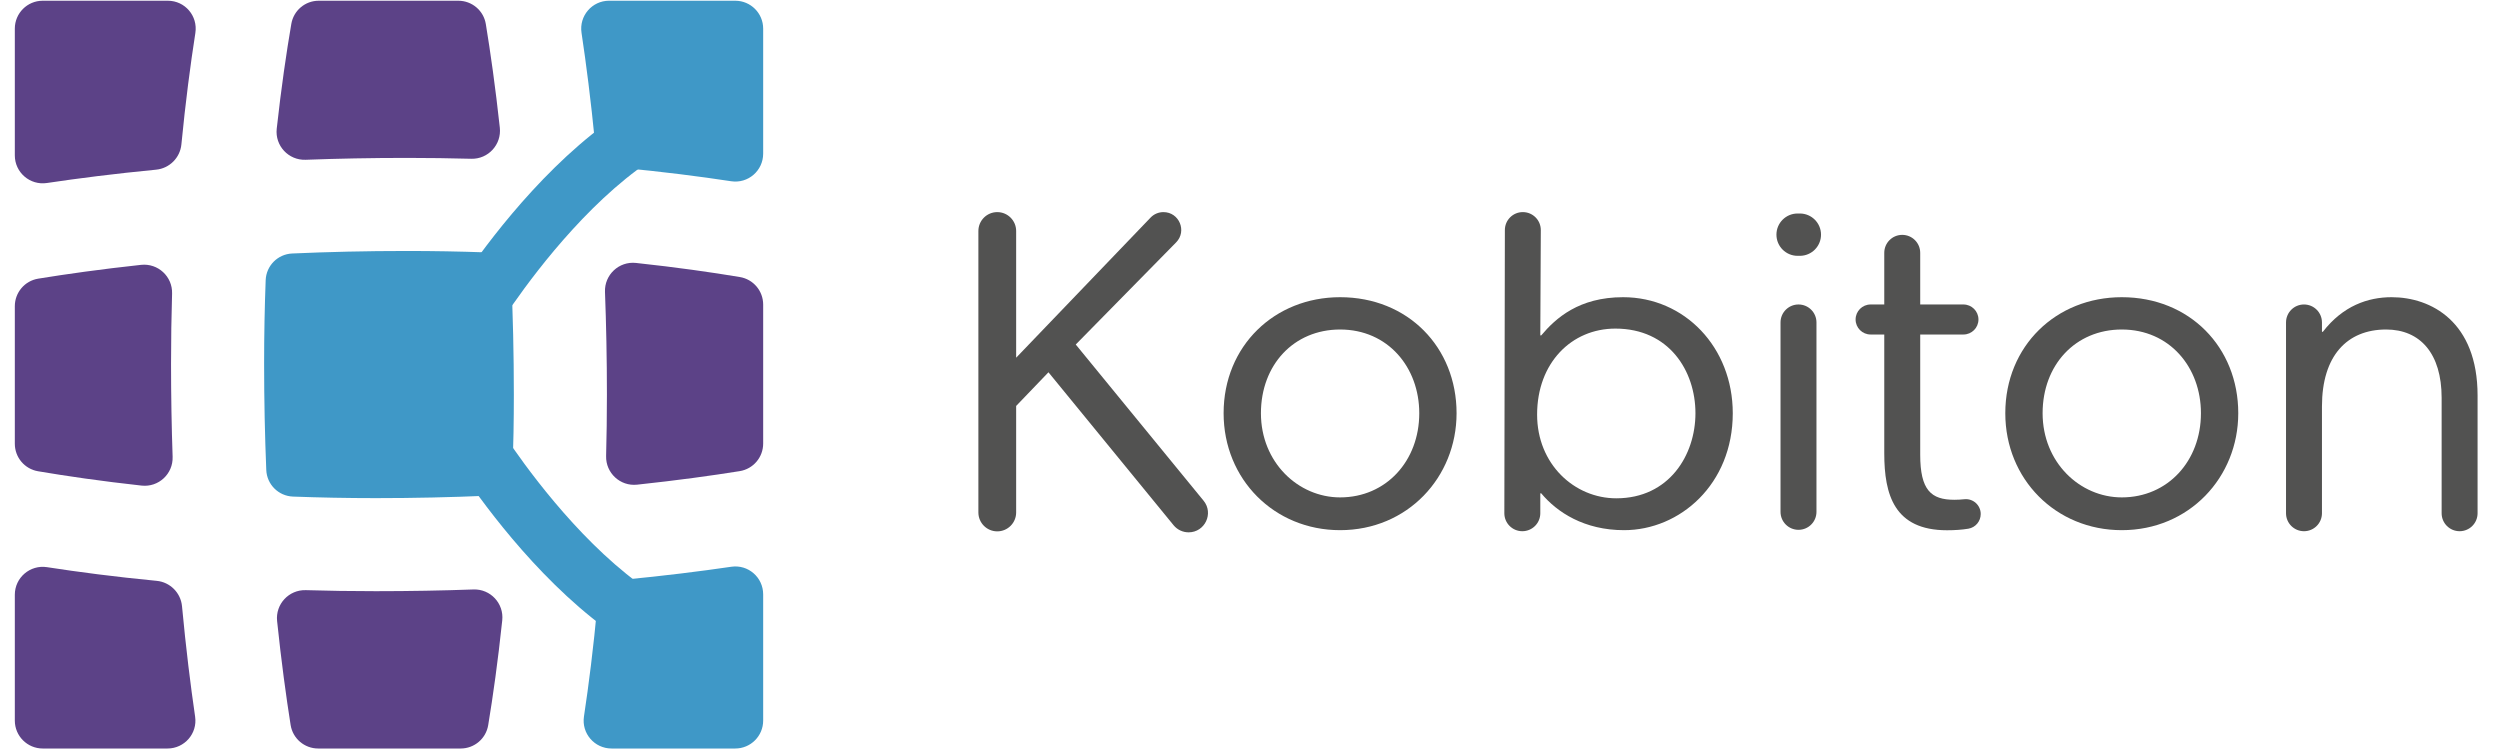
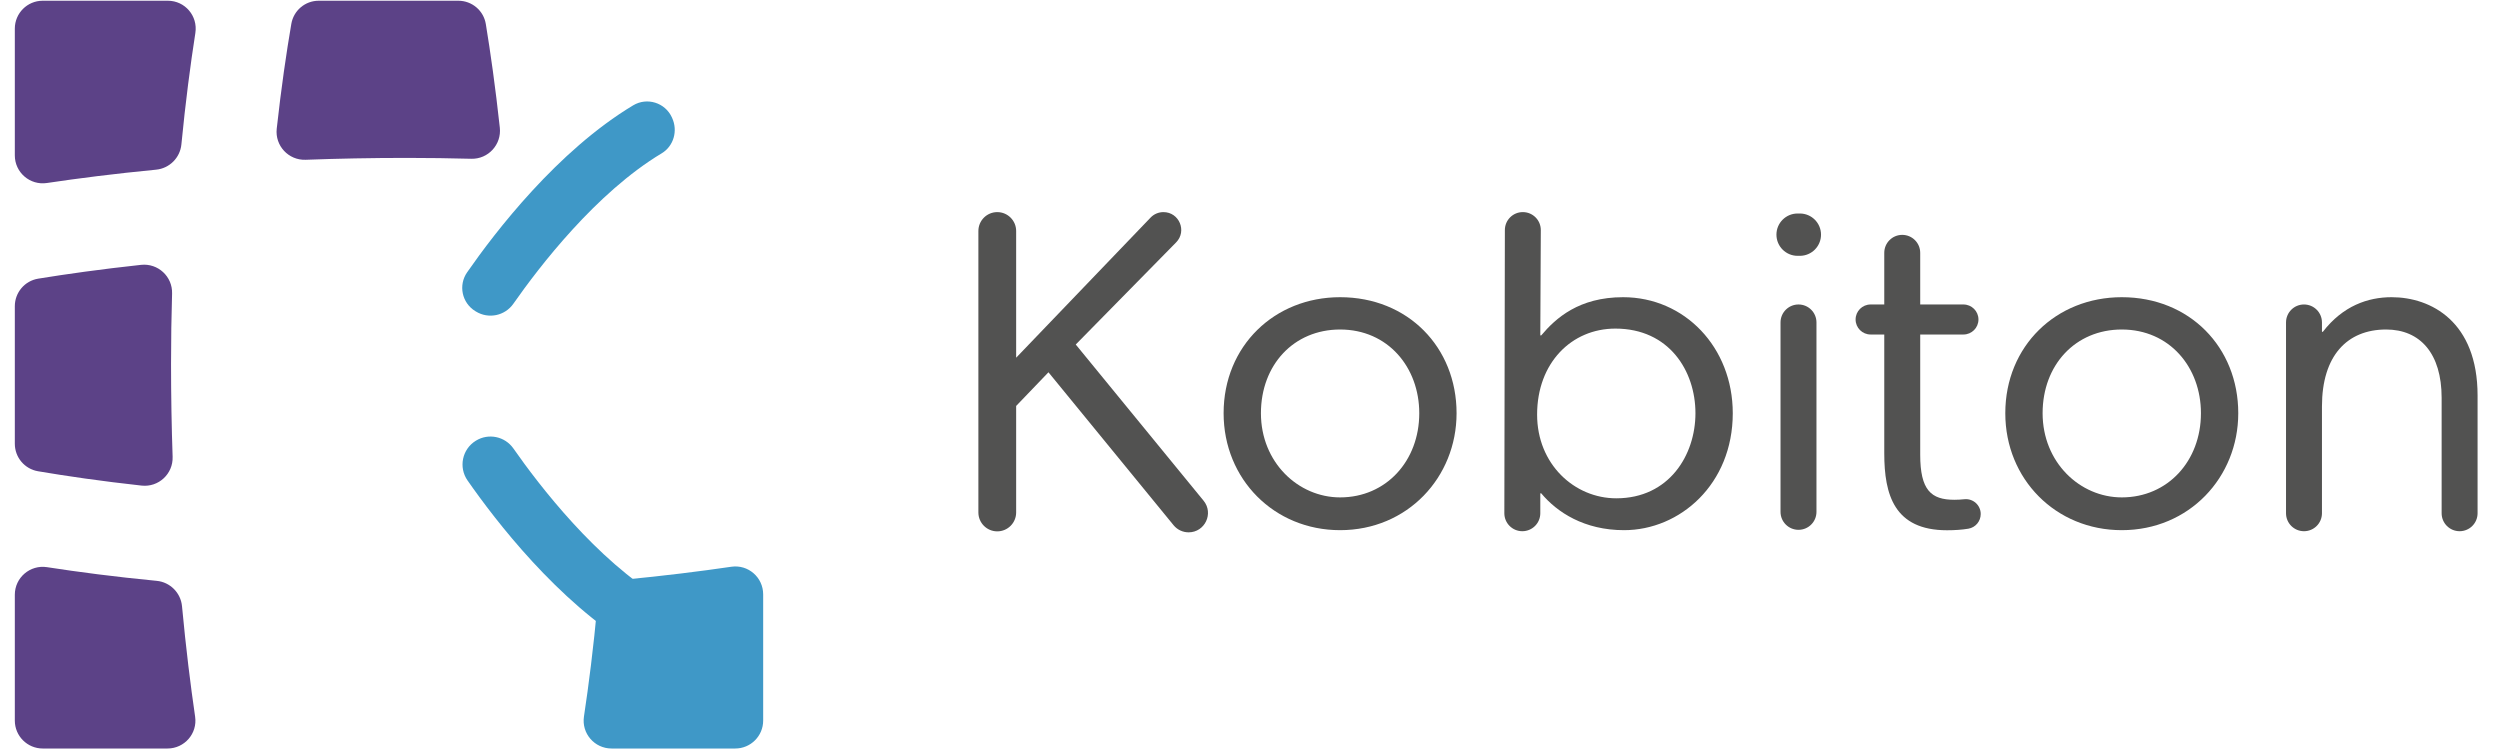
<svg xmlns="http://www.w3.org/2000/svg" width="167" height="50" viewBox="0 0 167 50" fill="none">
  <g clip-path="url(#clip0_43_4435)">
    <path fill-rule="evenodd" clip-rule="evenodd" d="M11.426 24.294C11.426 22.676 11.45 21.113 11.495 19.607C11.529 18.472 10.552 17.57 9.423 17.692C6.733 17.983 4.431 18.309 2.554 18.614C1.65 18.761 0.99 19.54 0.99 20.455V29.641C0.99 30.552 1.644 31.328 2.542 31.48C4.434 31.801 6.756 32.141 9.46 32.438C10.592 32.562 11.57 31.654 11.531 30.516C11.464 28.54 11.426 26.465 11.426 24.294Z" fill="#5C4287" />
    <path fill-rule="evenodd" clip-rule="evenodd" d="M33.388 8.53C33.092 5.81 32.762 3.49 32.453 1.607C32.306 0.706 31.528 0.049 30.615 0.049H21.292C20.384 0.049 19.613 0.7 19.46 1.596C19.134 3.5 18.788 5.85 18.485 8.597C18.36 9.733 19.273 10.715 20.415 10.673C22.552 10.594 24.806 10.548 27.175 10.548C28.656 10.548 30.091 10.569 31.478 10.606C32.612 10.637 33.511 9.658 33.388 8.53Z" fill="#5C4287" />
-     <path fill-rule="evenodd" clip-rule="evenodd" d="M50.98 29.63V20.346C50.98 19.433 50.323 18.656 49.422 18.506C47.508 18.187 45.18 17.853 42.481 17.564C41.346 17.443 40.37 18.358 40.413 19.499C40.495 21.667 40.542 23.958 40.542 26.367C40.542 27.775 40.523 29.141 40.488 30.465C40.459 31.597 41.431 32.496 42.557 32.376C45.223 32.092 47.52 31.774 49.411 31.472C50.316 31.327 50.98 30.548 50.98 29.63Z" fill="#5C4287" />
-     <path fill-rule="evenodd" clip-rule="evenodd" d="M18.51 41.486C18.792 44.183 19.11 46.509 19.413 48.427C19.556 49.335 20.336 50 21.255 50L30.772 50C31.686 50 32.464 49.341 32.612 48.438C32.932 46.503 33.264 44.155 33.55 41.438C33.669 40.309 32.762 39.336 31.627 39.376C29.56 39.45 27.384 39.491 25.103 39.491C23.488 39.491 21.929 39.467 20.426 39.422C19.294 39.389 18.393 40.36 18.51 41.486Z" fill="#5C4287" />
    <path fill-rule="evenodd" clip-rule="evenodd" d="M10.47 38.801C7.678 38.531 5.224 38.209 3.143 37.887C2.01 37.712 0.99 38.584 0.99 39.729V48.135C0.99 49.165 1.825 50 2.855 50H11.188C12.324 50 13.198 48.998 13.034 47.874C12.727 45.77 12.42 43.303 12.158 40.495C12.075 39.601 11.364 38.887 10.47 38.801Z" fill="#5C4287" />
    <path fill-rule="evenodd" clip-rule="evenodd" d="M12.117 9.647C12.393 6.802 12.722 4.309 13.05 2.203C13.227 1.07 12.36 0.049 11.213 0.049H2.853C1.823 0.049 0.99 0.883 0.99 1.913V10.381C0.99 11.522 2.004 12.393 3.132 12.225C5.2 11.916 7.643 11.604 10.43 11.334C11.321 11.247 12.031 10.538 12.117 9.647Z" fill="#5C4287" />
-     <path fill-rule="evenodd" clip-rule="evenodd" d="M34.153 18.623C34.11 17.655 33.331 16.89 32.362 16.856C30.705 16.798 28.976 16.765 27.175 16.765C24.467 16.765 21.914 16.827 19.522 16.933C18.553 16.975 17.783 17.749 17.747 18.718C17.68 20.492 17.643 22.352 17.643 24.294C17.643 26.794 17.696 29.161 17.787 31.392C17.826 32.363 18.602 33.135 19.573 33.172C21.334 33.237 23.178 33.275 25.103 33.275C27.701 33.275 30.157 33.216 32.468 33.118C33.44 33.076 34.209 32.294 34.242 31.322C34.295 29.735 34.325 28.083 34.325 26.367C34.325 23.625 34.261 21.041 34.153 18.623Z" fill="#3F98C7" />
    <path fill-rule="evenodd" clip-rule="evenodd" d="M39.906 40.425C39.645 43.249 39.329 45.74 39.008 47.865C38.839 48.992 39.714 50 40.853 50L49.115 50C50.145 50 50.98 49.165 50.98 48.135L50.98 39.704C50.98 38.567 49.976 37.693 48.851 37.859C46.785 38.162 44.358 38.467 41.598 38.73C40.702 38.815 39.989 39.53 39.906 40.425Z" fill="#3F98C7" />
-     <path fill-rule="evenodd" clip-rule="evenodd" d="M41.438 11.203C44.253 11.468 46.732 11.786 48.842 12.107C49.97 12.279 50.98 11.404 50.98 10.263V1.913C50.98 0.883 50.145 0.049 49.115 0.049L40.689 0.048C39.547 0.048 38.675 1.063 38.846 2.193C39.157 4.262 39.472 6.713 39.746 9.516C39.833 10.409 40.545 11.119 41.438 11.203Z" fill="#3F98C7" />
    <path fill-rule="evenodd" clip-rule="evenodd" d="M31.79 20.808L31.75 20.784C30.852 20.232 30.607 19.05 31.203 18.192C33.078 15.493 37.241 10.072 42.297 7.036C43.222 6.481 44.426 6.854 44.878 7.834L44.897 7.876C45.294 8.736 45.003 9.761 44.199 10.243C39.817 12.873 36.014 17.828 34.295 20.287C33.729 21.098 32.632 21.326 31.79 20.808Z" fill="#3F98C7" />
    <path fill-rule="evenodd" clip-rule="evenodd" d="M42.267 43.192C37.252 40.169 33.118 34.804 31.233 32.097C30.619 31.216 30.87 30.003 31.785 29.441L31.79 29.438C32.632 28.92 33.729 29.149 34.296 29.959C36.02 32.427 39.843 37.406 44.243 40.029C45.023 40.494 45.303 41.491 44.922 42.316L44.905 42.354C44.44 43.361 43.21 43.76 42.267 43.192Z" fill="#3F98C7" />
    <path fill-rule="evenodd" clip-rule="evenodd" d="M70.037 24.868C69.307 25.628 68.608 26.357 67.879 27.117V34.233C67.879 34.93 67.314 35.495 66.617 35.495C65.921 35.495 65.356 34.93 65.356 34.233V15.431C65.356 14.734 65.921 14.169 66.617 14.169C67.314 14.169 67.879 14.734 67.879 15.431V23.895L76.859 14.535C77.083 14.301 77.393 14.169 77.717 14.169C78.771 14.169 79.304 15.44 78.565 16.192L71.86 23.014L80.399 33.447C81.09 34.292 80.489 35.56 79.398 35.56C79.01 35.56 78.642 35.386 78.396 35.086L70.037 24.868Z" fill="#525251" />
    <path fill-rule="evenodd" clip-rule="evenodd" d="M89.519 33.226C92.589 33.226 94.807 30.795 94.807 27.603C94.807 24.533 92.71 22.011 89.519 22.011C86.418 22.011 84.23 24.381 84.23 27.603C84.23 30.886 86.722 33.226 89.519 33.226ZM89.519 19.853C94.048 19.853 97.299 23.196 97.299 27.603C97.299 31.889 94.017 35.415 89.519 35.415C85.111 35.415 81.737 32.01 81.737 27.603C81.737 23.105 85.142 19.853 89.519 19.853Z" fill="#525251" />
    <path fill-rule="evenodd" clip-rule="evenodd" d="M107.907 21.95C104.989 21.95 102.679 24.23 102.679 27.695C102.679 31.008 105.171 33.287 107.968 33.287C111.493 33.287 113.256 30.4 113.256 27.604C113.256 24.777 111.493 21.95 107.907 21.95ZM101.725 14.168C102.388 14.168 102.926 14.705 102.926 15.368L102.892 22.406H102.953C103.925 21.251 105.475 19.853 108.423 19.853C112.527 19.853 115.749 23.196 115.749 27.604C115.749 32.345 112.223 35.415 108.484 35.415C105.84 35.415 104.016 34.229 102.953 32.953H102.892V34.285C102.892 34.948 102.354 35.485 101.691 35.485C101.028 35.485 100.49 34.948 100.49 34.285L100.525 15.368C100.525 14.705 101.062 14.168 101.725 14.168Z" fill="#525251" />
    <path fill-rule="evenodd" clip-rule="evenodd" d="M120.14 20.339C120.803 20.339 121.34 20.876 121.34 21.539V34.192C121.34 34.855 120.803 35.392 120.14 35.392C119.477 35.392 118.939 34.855 118.939 34.192V21.539C118.939 20.876 119.477 20.339 120.14 20.339ZM120.079 14.262H120.231C121.011 14.262 121.644 14.895 121.644 15.675C121.644 16.456 121.011 17.089 120.231 17.089H120.079C119.298 17.089 118.666 16.456 118.666 15.675C118.666 14.895 119.298 14.262 120.079 14.262Z" fill="#525251" />
    <path fill-rule="evenodd" clip-rule="evenodd" d="M124.957 20.339H125.869V16.889C125.869 16.226 126.406 15.689 127.069 15.689C127.732 15.689 128.27 16.226 128.27 16.889V20.339H131.158C131.711 20.339 132.161 20.788 132.161 21.342C132.161 21.896 131.711 22.345 131.158 22.345H128.27V30.376C128.27 32.746 128.999 33.385 130.55 33.385C130.773 33.385 130.997 33.372 131.218 33.349C131.804 33.287 132.312 33.748 132.312 34.336C132.312 34.821 131.964 35.238 131.485 35.317C131.048 35.389 130.572 35.421 130.063 35.421C126.537 35.421 125.869 33.05 125.869 30.285V22.345H124.957C124.403 22.345 123.954 21.896 123.954 21.342C123.954 20.788 124.403 20.339 124.957 20.339Z" fill="#525251" />
    <path fill-rule="evenodd" clip-rule="evenodd" d="M141.735 33.226C144.805 33.226 147.023 30.795 147.023 27.603C147.023 24.533 144.926 22.011 141.735 22.011C138.634 22.011 136.446 24.381 136.446 27.603C136.446 30.886 138.938 33.226 141.735 33.226ZM141.735 19.853C146.264 19.853 149.516 23.196 149.516 27.603C149.516 31.889 146.233 35.415 141.735 35.415C137.327 35.415 133.954 32.01 133.954 27.603C133.954 23.105 137.358 19.853 141.735 19.853Z" fill="#525251" />
    <path fill-rule="evenodd" clip-rule="evenodd" d="M153.907 20.339C154.57 20.339 155.107 20.876 155.107 21.539V22.163H155.168C156.506 20.43 158.178 19.853 159.758 19.853C162.402 19.853 165.502 21.494 165.502 26.418V34.285C165.502 34.948 164.965 35.485 164.302 35.485C163.639 35.485 163.101 34.948 163.101 34.285V26.57C163.101 23.621 161.673 22.011 159.393 22.011C156.779 22.011 155.107 23.774 155.107 27.147V34.285C155.107 34.948 154.57 35.485 153.907 35.485C153.244 35.485 152.706 34.948 152.706 34.285V21.539C152.706 20.876 153.244 20.339 153.907 20.339Z" fill="#525251" />
  </g>
  <defs>
    <clipPath id="clip0_43_4435">
      <rect width="165.179" height="50" fill="white" transform="translate(0.968)" />
    </clipPath>
  </defs>
</svg>